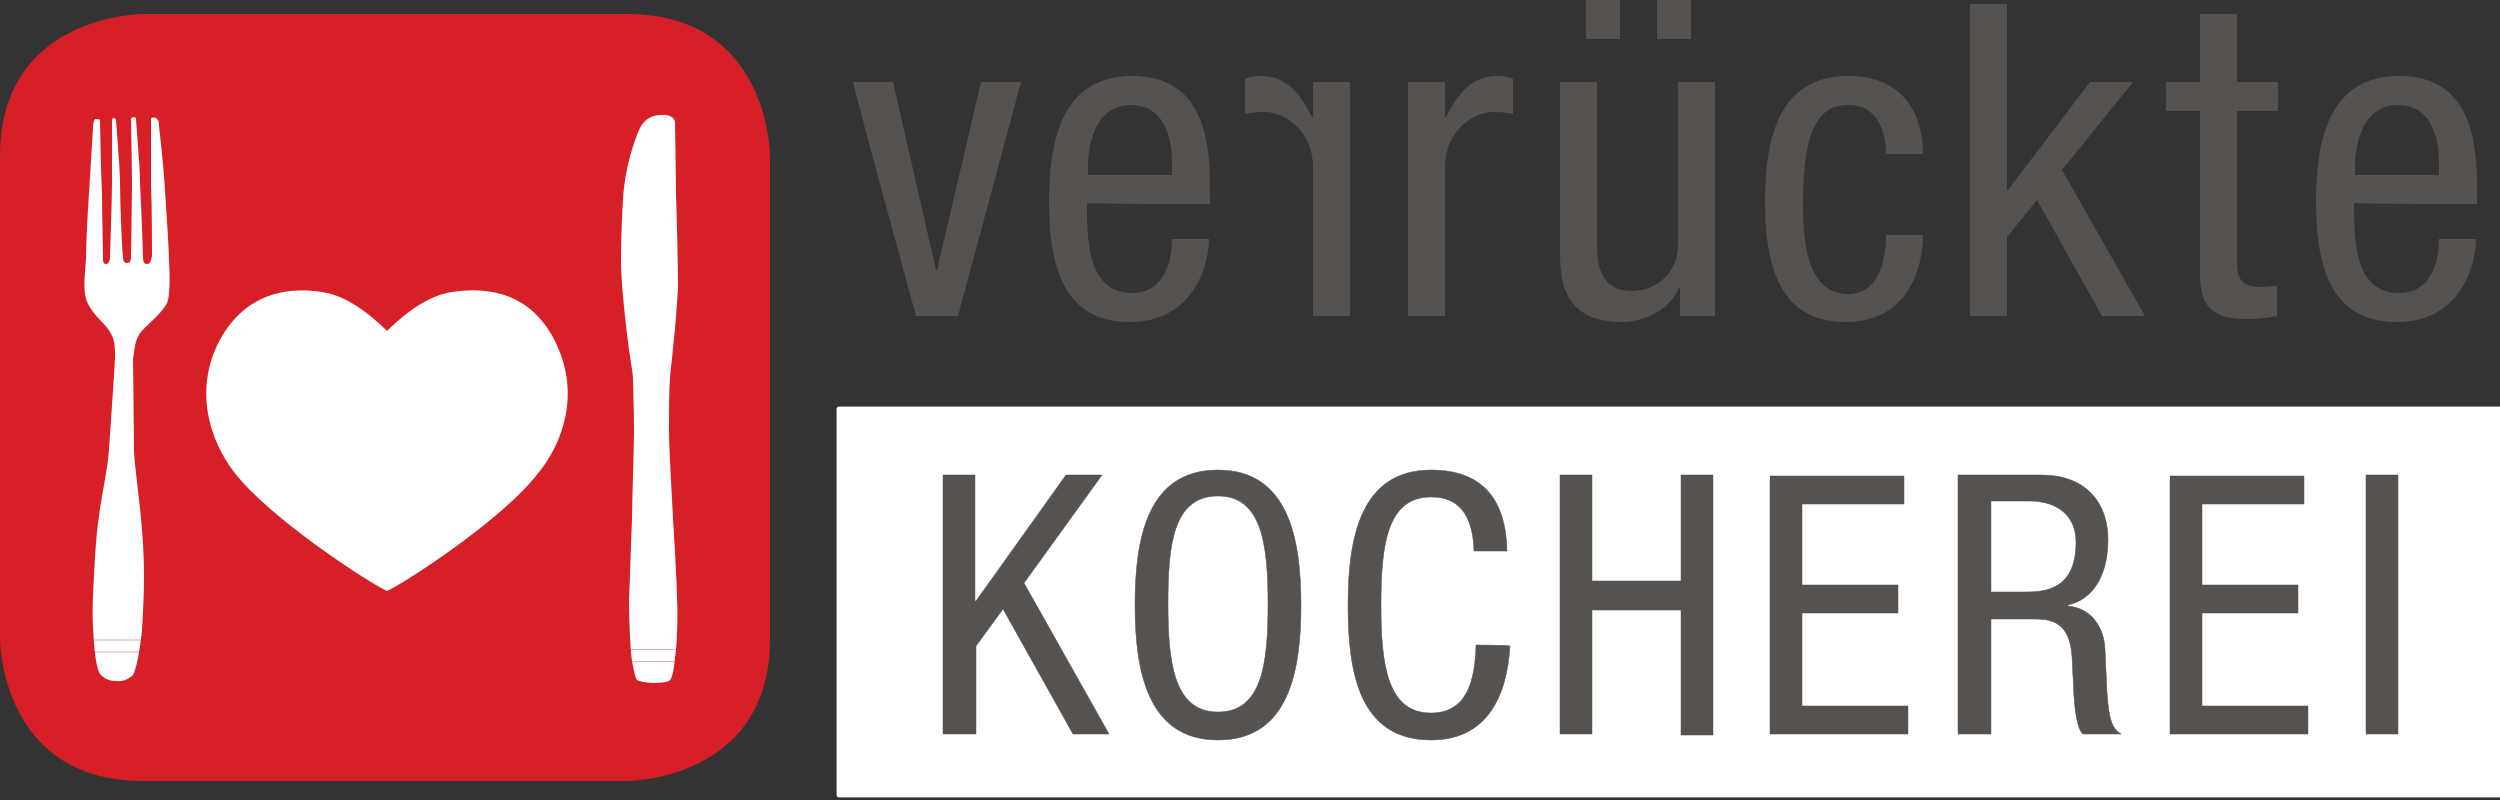
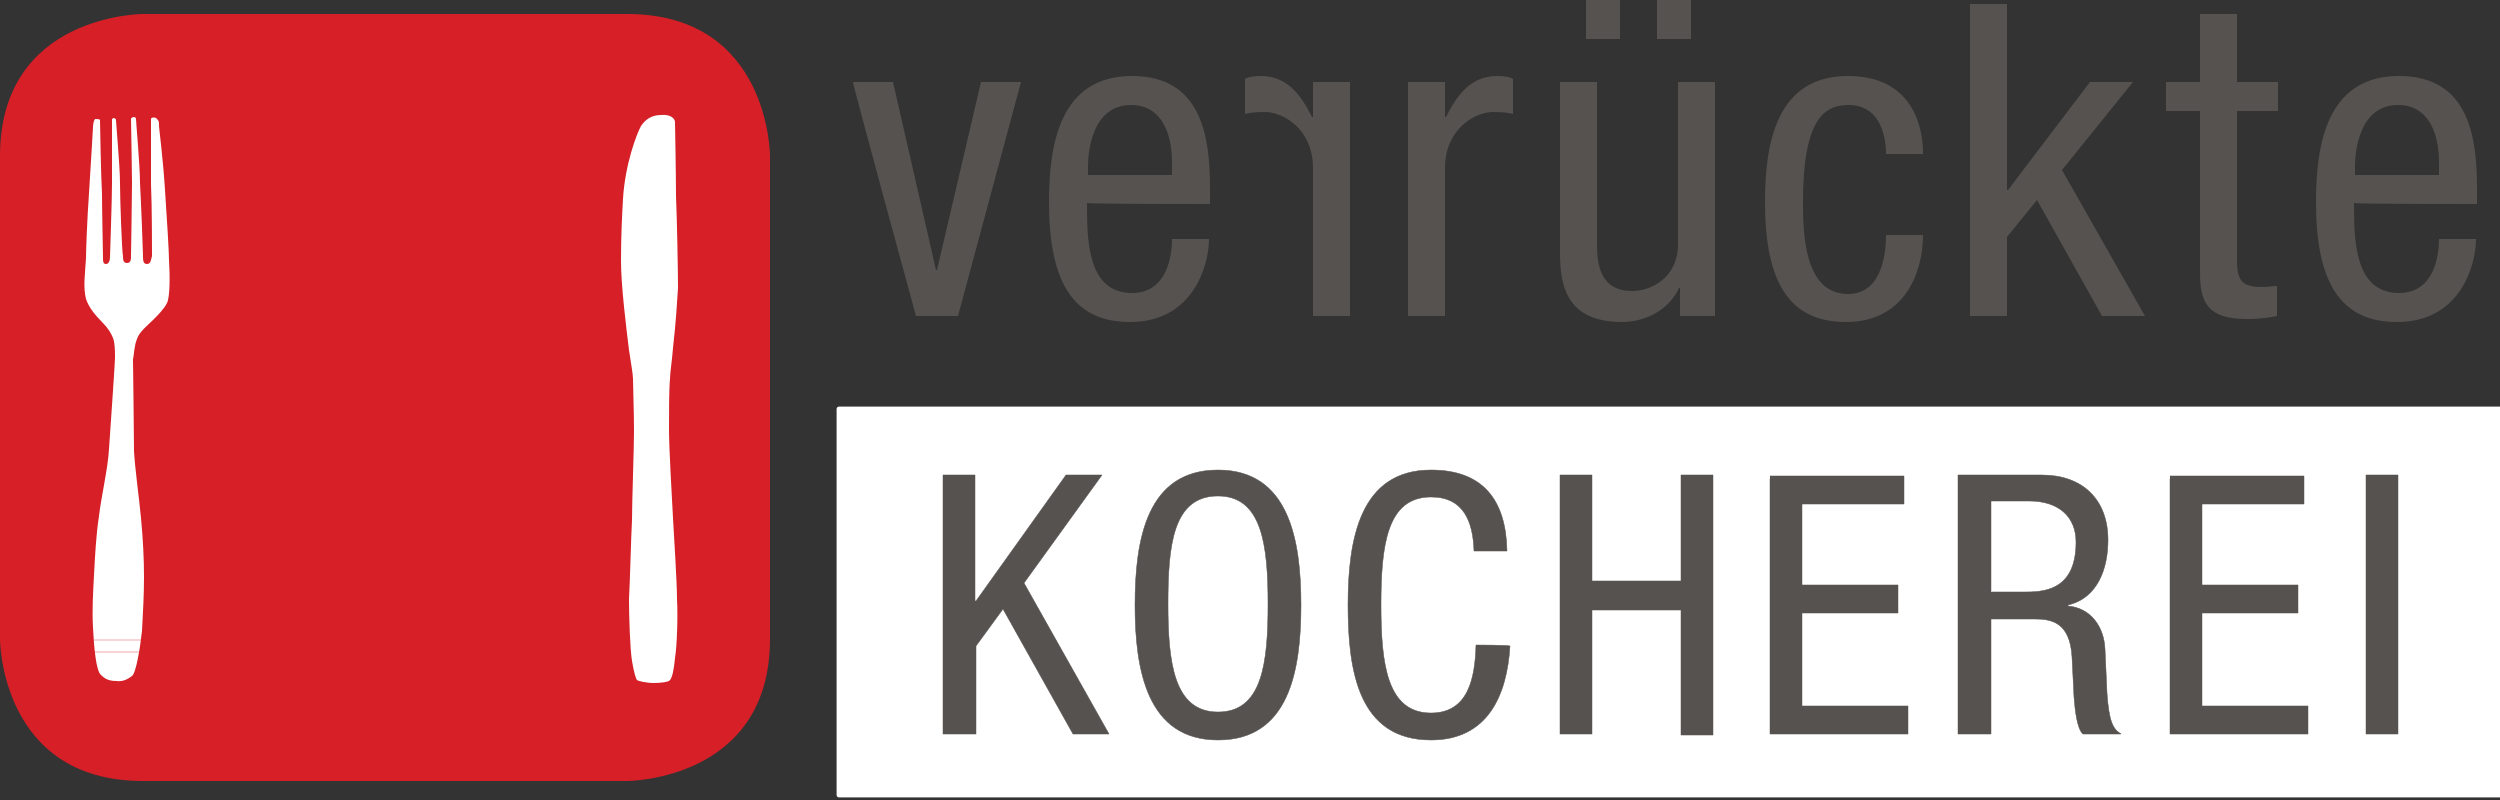
<svg xmlns="http://www.w3.org/2000/svg" version="1.1" id="Ebene_1" x="0px" y="0px" viewBox="0 0 250 80" style="enable-background:new 0 0 250 80;" xml:space="preserve">
  <rect x="0" y="0" width="250" height="80" fill="#333333" stroke="none" />
  <style type="text/css">
	.st0{fill:#D61F26;}
	.st1{fill:#FFFFFF;}
	.st2{fill:none;stroke:#D61F26;stroke-width:3.695355e-02;stroke-miterlimit:10;}
	.st3{fill:none;stroke:#D61F26;stroke-width:3.791338e-02;stroke-miterlimit:10;}
	.st4{fill:none;stroke:#D61F26;stroke-width:3.359413e-02;stroke-linecap:round;stroke-linejoin:round;stroke-miterlimit:10;}
	.st5{fill-rule:evenodd;clip-rule:evenodd;fill:#FFFFFF;}
	.st6{fill:none;stroke:#FFFFFF;stroke-width:0.48;stroke-linejoin:round;stroke-miterlimit:10;}
	.st7{fill:#565250;}
	.st8{fill:none;stroke:#565250;stroke-width:4.799162e-02;stroke-linejoin:round;stroke-miterlimit:10;}
</style>
  <g>
    <path class="st0" d="M14.3,1.4c0,0-14.3,0-14.3,14.2v48.3c0,0,0,14.2,14.3,14.2h48.4c0,0,14.3,0,14.3-14.2V15.6   c0,0,0-14.2-14.3-14.2C62.7,1.4,14.3,1.4,14.3,1.4z" />
    <path class="st1" d="M67.5,12.2c0-0.3-0.4-0.8-1.4-0.7c-1,0-1.6,0.5-2,1.1c-0.4,0.7-1.6,3.8-1.8,7.3c-0.1,1.7-0.2,3.8-0.2,6.2   c0,2.4,0.5,6.5,0.8,8.9c0.2,1.4,0.4,2.4,0.4,2.9c0,0.5,0.1,3.4,0.1,5.2c0,1.7-0.2,7.1-0.2,8.9c-0.1,1.8-0.2,6.2-0.3,7.9   c0,1.7,0.1,5,0.3,6.2c0.2,1.2,0.4,1.8,0.5,1.9c0.1,0.1,0.9,0.3,1.7,0.3c0.7,0,1.5-0.1,1.6-0.3c0.2-0.2,0.4-1,0.5-2.2   c0.2-1.2,0.3-4.2,0.2-5.9c0-1.7-0.3-6.2-0.4-8.1c-0.1-1.9-0.4-7-0.4-8.8c0-1.7,0-4.1,0.1-5.1c0-0.6,0.2-1.8,0.3-3.1   c0.3-2.7,0.4-4.4,0.5-6c0-1.6-0.1-7-0.2-9.2C67.6,17.5,67.5,12.2,67.5,12.2z" />
-     <path class="st2" d="M62.5,65l5.5-0.1" />
-     <path class="st2" d="M63.2,66.2l4.6-0.1" />
    <path class="st1" d="M15.1,11.9c0-0.2,0.5-0.2,0.6,0c0.2,0.2,0.2,0.3,0.2,0.7c0,0.2,0.4,3.2,0.6,6.4c0.2,3,0.4,6.2,0.4,7   c0.1,1.6,0.1,3.7-0.2,4.3c-0.3,0.6-0.9,1.2-1.4,1.7c-0.5,0.5-1.4,1.2-1.6,1.9c-0.3,0.7-0.3,1.7-0.4,2c0,0.3,0.1,7.5,0.1,9.2   c0.1,1.8,0.5,4.6,0.7,6.7c0.2,2.1,0.3,4.1,0.3,5.9c0,1.8-0.1,3.5-0.2,5.4c-0.2,1.8-0.6,4.2-1,4.5c-0.4,0.3-0.9,0.6-1.6,0.5   c-0.8,0-1.2-0.3-1.5-0.6c-0.5-0.4-0.7-2.8-0.8-4.7c-0.1-1.8,0-3.4,0.1-5.3c0.1-1.8,0.2-4,0.5-5.9c0.2-1.8,0.9-4.8,1-6.7   c0.1-1.5,0.6-8.6,0.6-9.1c0-0.6,0-1.5-0.2-2c-0.2-0.5-0.5-1-1.1-1.6c-0.6-0.6-1.3-1.4-1.6-2.3c-0.3-1.2-0.1-2.4,0-4.1   c0-0.7,0.1-3.6,0.3-6.5c0.2-3.2,0.4-6.4,0.4-6.6c0-0.3,0.1-0.7,0.2-0.8C9.6,11.9,10,11.9,10,12c0,0.2,0.1,5.8,0.2,7.4   c0,1.5,0.1,6.1,0.1,6.4c0,0.3,0,0.6,0.3,0.6c0.3,0,0.4-0.4,0.4-0.7c0-0.3,0.2-5.7,0.2-7.4c0-1.8,0-6.1,0-6.3c0-0.3,0.4-0.2,0.4,0   c0,0.3,0.4,4.7,0.4,6.3c0,1.6,0.2,7.1,0.3,7.3c0,0.3,0,0.7,0.4,0.7c0.4,0,0.4-0.4,0.4-0.7c0-0.3,0.1-5.8,0.1-7.3   c0-1.4-0.1-6.1-0.1-6.4c0-0.2,0.5-0.3,0.5,0c0,0.3,0.4,4.7,0.4,6.4c0.1,1.7,0.3,6.9,0.3,7.3c0,0.4,0,0.8,0.4,0.8   c0.4,0,0.4-0.5,0.5-0.8c0-0.3,0-5.1-0.1-7.2C15.1,16.3,15.1,12.2,15.1,11.9z" />
    <path class="st3" d="M9.4,64h5.1" />
    <path class="st3" d="M9.2,65.2h5.1" />
    <path class="st4" d="M55.7,34.8c-2.3-5.6-6.8-6.4-10.7-5.8c-3,0.4-5.9,3.3-6.5,3.9v0C37.9,32.3,35,29.4,32,29   c-3.8-0.6-8.3,0.3-10.7,5.8C19,40.4,21.8,45.2,23.2,47c3.6,4.7,13.7,11.2,15.3,11.9C40,58.2,50.2,51.7,53.7,47   C55.1,45.2,58,40.4,55.7,34.8z" />
-     <path class="st1" d="M55.9,35c-2.3-5.6-6.8-6.4-10.7-5.8c-3,0.4-5.9,3.3-6.5,3.9v0c-0.6-0.6-3.5-3.5-6.5-3.9   c-3.8-0.6-8.3,0.3-10.7,5.8c-2.3,5.6,0.5,10.4,1.9,12.2c3.6,4.7,13.7,11.2,15.3,11.9c1.6-0.7,11.7-7.2,15.2-11.9   C55.4,45.4,58.2,40.6,55.9,35z" />
    <rect x="83.9" y="40.9" class="st5" width="166.1" height="38.6" />
    <rect x="83.9" y="40.9" class="st6" width="166.1" height="38.6" />
    <path class="st7" d="M94.4,73.4h3.2v-8.8l2.7-3.7l7,12.5h3.6l-8.5-15.1l7.8-10.8h-3.6l-9,12.6h-0.1V47.5h-3.2V73.4z M121.8,47   c-7.1,0-8.3,6.9-8.3,13.5c0,6.5,1.2,13.5,8.3,13.5c7.1,0,8.3-6.9,8.3-13.5C130.1,54,128.9,47,121.8,47z M121.8,49.6   c4.4,0,5,4.9,5,10.8c0,6-0.6,10.8-5,10.8c-4.4,0-5-4.9-5-10.8C116.8,54.5,117.3,49.6,121.8,49.6z M147.6,64.5   c-0.1,3.2-0.7,6.8-4.5,6.8c-4.4,0-5-4.9-5-10.8c0-6,0.6-10.8,5-10.8c3.3,0,4.2,2.5,4.3,5.4h3.3c-0.1-5.1-2.4-8.1-7.6-8.1   c-7.1,0-8.3,6.9-8.3,13.5c0,6.5,1,13.5,8.3,13.5c5.7,0,7.6-4.5,7.9-9.4C150.9,64.5,147.6,64.5,147.6,64.5z M171.3,47.5h-3.2v10.6   h-8.9V47.5h-3.2v25.9h3.2V61h8.9v12.5h3.2C171.3,73.4,171.3,47.5,171.3,47.5z M177,73.4h13.8v-2.8h-10.6v-9.3h9.6v-2.8h-9.6v-8.1   h10.2v-2.8H177C177,47.5,177,73.4,177,73.4z M195.9,73.4h3.2V61.9h4.3c1.6,0,3.6,0.2,3.8,3.8l0.2,4c0.1,1.3,0.3,3.2,0.9,3.7h3.8   c-0.8-0.5-1.2-1.2-1.4-4.1l-0.2-4.4c-0.1-2.2-1.4-4.1-3.7-4.3v-0.1c3-0.7,4-3.7,4-6.5c0-4.1-2.6-6.5-6.6-6.5h-8.4V73.4z    M199.1,50.1h3.8c3,0,4.7,1.6,4.7,4.1c0,5-3.4,5-5.3,5h-3.2C199.1,59.3,199.1,50.1,199.1,50.1z M217,73.4h13.8v-2.8h-10.6v-9.3h9.6   v-2.8h-9.6v-8.1h10.2v-2.8H217C217,47.5,217,73.4,217,73.4z M236.6,73.4h3.2V47.5h-3.2V73.4z" />
    <path class="st8" d="M94.4,73.4h3.2v-8.8l2.7-3.7l7,12.5h3.6l-8.5-15.1l7.8-10.8h-3.6l-9,12.6h-0.1V47.5h-3.2V73.4z M121.8,47   c-7.1,0-8.3,6.9-8.3,13.5c0,6.5,1.2,13.5,8.3,13.5c7.1,0,8.3-6.9,8.3-13.5C130.1,54,128.9,47,121.8,47z M121.8,49.6   c4.4,0,5,4.9,5,10.8c0,6-0.6,10.8-5,10.8c-4.4,0-5-4.9-5-10.8C116.8,54.5,117.3,49.6,121.8,49.6z M147.6,64.5   c-0.1,3.2-0.7,6.8-4.5,6.8c-4.4,0-5-4.9-5-10.8c0-6,0.6-10.8,5-10.8c3.3,0,4.2,2.5,4.3,5.4h3.3c-0.1-5.1-2.4-8.1-7.6-8.1   c-7.1,0-8.3,6.9-8.3,13.5c0,6.5,1,13.5,8.3,13.5c5.7,0,7.6-4.5,7.9-9.4C150.9,64.5,147.6,64.5,147.6,64.5z M171.3,47.5h-3.2v10.6   h-8.9V47.5h-3.2v25.9h3.2V61h8.9v12.5h3.2C171.3,73.4,171.3,47.5,171.3,47.5z M177,73.4h13.8v-2.8h-10.6v-9.3h9.6v-2.8h-9.6v-8.1   h10.2v-2.8H177C177,47.5,177,73.4,177,73.4z M195.9,73.4h3.2V61.9h4.3c1.6,0,3.6,0.2,3.8,3.8l0.2,4c0.1,1.3,0.3,3.2,0.9,3.7h3.8   c-0.8-0.5-1.2-1.2-1.4-4.1l-0.2-4.4c-0.1-2.2-1.4-4.1-3.7-4.3v-0.1c3-0.7,4-3.7,4-6.5c0-4.1-2.6-6.5-6.6-6.5h-8.4V73.4z    M199.1,50.1h3.8c3,0,4.7,1.6,4.7,4.1c0,5-3.4,5-5.3,5h-3.2C199.1,59.3,199.1,50.1,199.1,50.1z M217,73.4h13.8v-2.8h-10.6v-9.3h9.6   v-2.8h-9.6v-8.1h10.2v-2.8H217C217,47.5,217,73.4,217,73.4z M236.6,73.4h3.2V47.5h-3.2V73.4z" />
    <path class="st7" d="M91.6,31.6h4.2l6.3-23.4h-4L93.7,27h-0.1L89.3,8.2h-4C85.2,8.2,91.6,31.6,91.6,31.6z M108.8,17.5v-0.9   c0-1.4,0.4-6.1,4.3-6.1c3.2,0,4.1,3.1,4.1,5.7v1.3H108.8z M121,20.4v-1.5c0-5-0.7-11.3-7.8-11.3c-7.2,0-8.3,6.8-8.3,12.6   c0,8,2.4,12,8.1,12c6.4,0,7.9-5.8,7.9-8.3h-3.7c0,1.7-0.5,5.4-4,5.4c-4.5,0-4.5-5.4-4.5-9C108.7,20.4,121,20.4,121,20.4z    M140.8,31.6h3.7V16.8c0-3.9,3-5.6,4.8-5.6c1.2,0,1.6,0.1,2,0.2V7.9c-0.3-0.2-0.9-0.3-1.6-0.3c-2.6,0-4,1.9-5.1,4.1h-0.1V8.2h-3.7   C140.8,8.2,140.8,31.6,140.8,31.6z M171.5,8.2h-3.7v16.2c0,3.4-2.7,4.7-4.6,4.7c-3.3,0-3.5-2.9-3.5-4.7V8.2h-3.7v16.6   c0,2.8,0,7.4,6.2,7.4c2.3,0,4.7-1.2,5.7-3.4h0.1v2.8h3.5V8.2z M158.6,3.9h3.4v-4.4h-3.4V3.9z M165.7,3.9h3.4v-4.4h-3.4V3.9z    M192.3,15.3c0-2.7-1.1-7.7-7.5-7.7c-7.2,0-8.3,6.8-8.3,12.6c0,8,2.4,12,8.1,12c5.9,0,7.7-5,7.7-8.7h-3.7c0,2.5-0.7,5.9-3.8,5.9   c-4.4,0-4.5-6.1-4.5-9.2c0-8.6,2.3-9.7,4.6-9.7c2.8,0,3.7,2.6,3.7,4.9H192.3z M206.2,17l7.1-8.8H209L200.8,19h-0.1V0.4h-3.7v31.2   h3.7v-7.9l3-3.7l6.5,11.6h4.3C214.5,31.6,206.2,17,206.2,17z M220,8.2h-3.4v2.9h3.4v16.2c0,3.1,0.9,4.6,4.7,4.6   c1.5,0,2.5-0.2,3-0.3v-3c-0.4,0-0.8,0.1-1.6,0.1c-1.9,0-2.4-0.7-2.4-2.6v-15h4.1V8.2h-4.1V1.4H220C220,1.4,220,8.2,220,8.2z    M235.5,17.5v-0.9c0-1.4,0.4-6.1,4.3-6.1c3.2,0,4.1,3.1,4.1,5.7v1.3H235.5z M247.7,20.4v-1.5c0-5-0.7-11.3-7.8-11.3   c-7.2,0-8.3,6.8-8.3,12.6c0,8,2.4,12,8.1,12c6.4,0,7.9-5.8,7.9-8.3h-3.7c0,1.7-0.5,5.4-4,5.4c-4.5,0-4.5-5.4-4.5-9   C235.3,20.4,247.7,20.4,247.7,20.4z" />
    <path class="st7" d="M135,31.6h-3.7V16.8c0-3.9-3-5.6-4.8-5.6c-1.2,0-1.6,0.1-2,0.2V7.9c0.3-0.2,0.9-0.3,1.6-0.3   c2.6,0,4,1.9,5.1,4.1h0.1V8.2h3.7V31.6z" />
  </g>
  <g>
</g>
  <g>
</g>
  <g>
</g>
  <g>
</g>
  <g>
</g>
  <g>
</g>
  <g>
</g>
  <g>
</g>
  <g>
</g>
  <g>
</g>
  <g>
</g>
  <g>
</g>
  <g>
</g>
  <g>
</g>
  <g>
</g>
</svg>